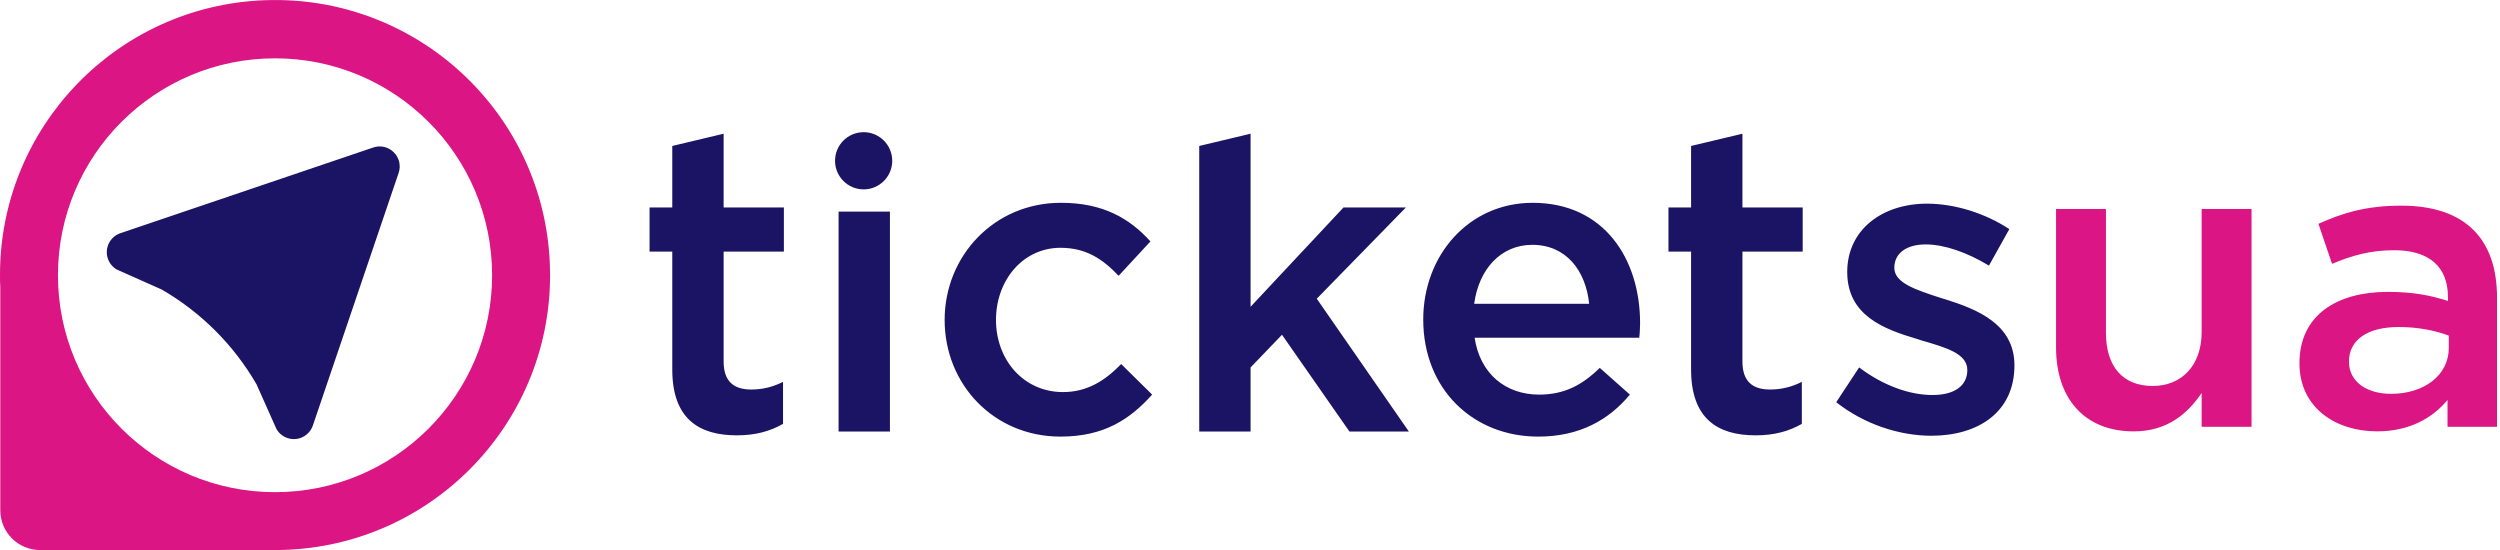
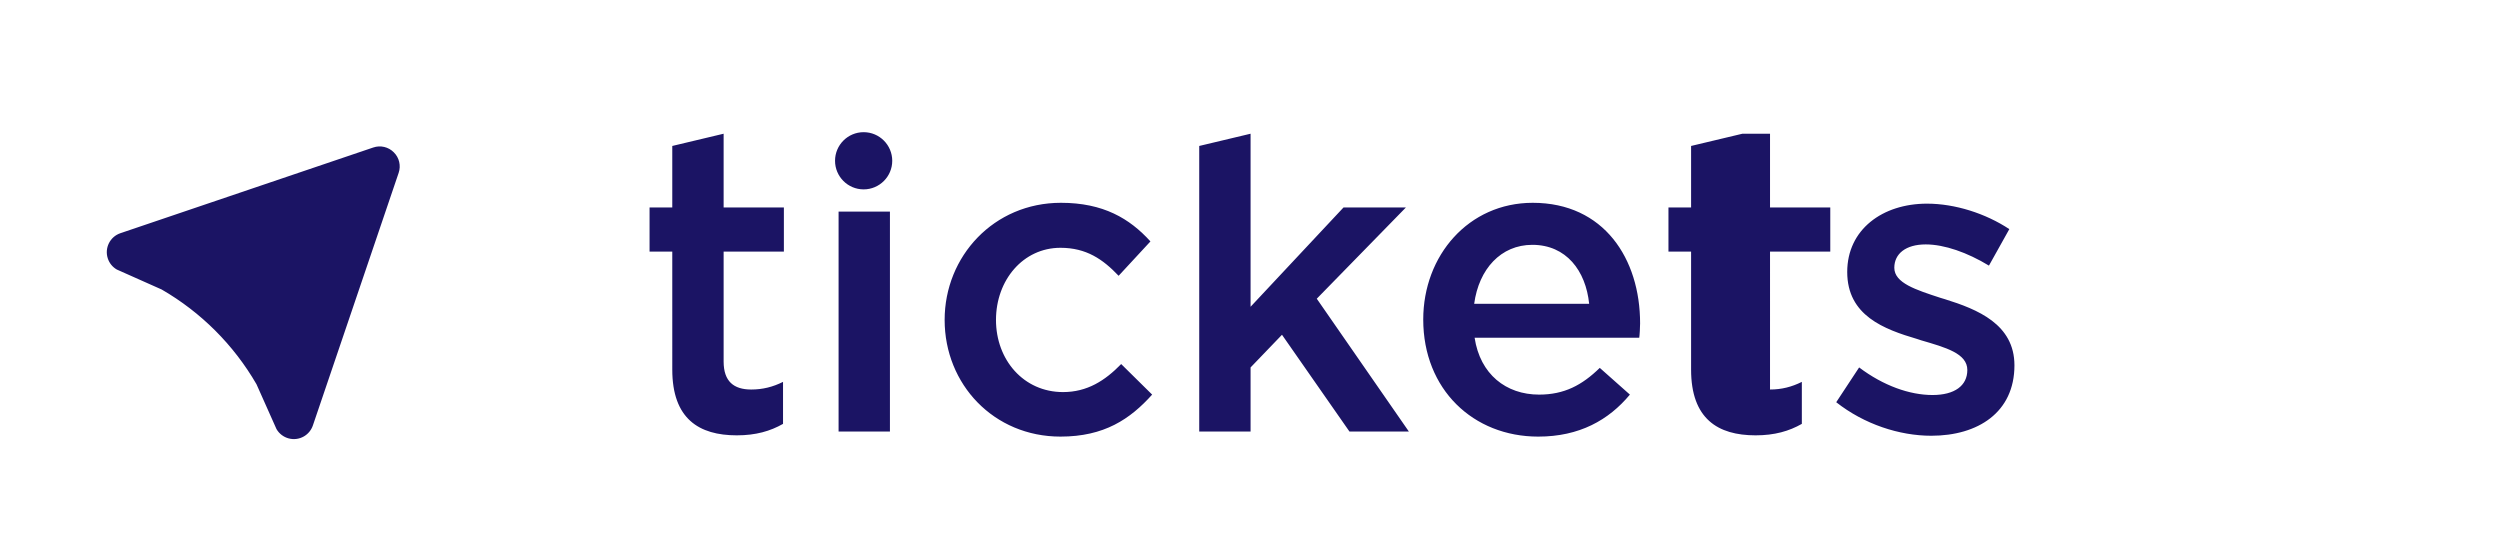
<svg xmlns="http://www.w3.org/2000/svg" version="1.1" id="Layer_1" x="0px" y="0px" viewBox="0 0 90.9 20" style="enable-background:new 0 0 90.9 20;" xml:space="preserve">
  <style type="text/css">
	.st0{fill:#1B1464;}
	.st1{fill:#DC1585;}
</style>
-   <path class="st0" d="M26.311,7.544h2.191v1.605h-2.191v3.996c0,0.725,0.37,1.018,1.003,1.018c0.416,0,0.787-0.093,1.157-0.278v1.527  c-0.463,0.263-0.988,0.417-1.682,0.417c-1.373,0-2.345-0.601-2.345-2.391V9.149h-0.826V7.544h0.826V5.307l1.867-0.445V7.544z   M30.491,15.691h1.867V7.693h-1.867V15.691z M38.652,14.256c-1.435,0-2.438-1.173-2.438-2.623s0.987-2.623,2.345-2.623  c0.941,0,1.543,0.417,2.114,1.018l1.157-1.25c-0.756-0.833-1.713-1.404-3.255-1.404c-2.438,0-4.228,1.944-4.228,4.258  c0,2.345,1.79,4.243,4.212,4.243c1.589,0,2.53-0.633,3.333-1.527l-1.126-1.111C40.18,13.839,39.532,14.256,38.652,14.256z   M51.118,7.544H48.85l-3.379,3.61V4.862l-1.867,0.445V15.69h1.867v-2.33l1.142-1.188l2.453,3.518h2.16l-3.348-4.829L51.118,7.544z   M59.634,11.756c0,0.123-0.015,0.432-0.031,0.525h-5.986c0.201,1.327,1.142,2.067,2.345,2.067c0.91,0,1.558-0.339,2.206-0.972  l1.095,0.972c-0.771,0.926-1.836,1.527-3.333,1.527c-2.36,0-4.181-1.713-4.181-4.258c0-2.33,1.651-4.243,3.981-4.243  C58.323,7.375,59.634,9.411,59.634,11.756z M57.782,11.047c-0.123-1.203-0.833-2.145-2.067-2.145c-1.142,0-1.944,0.879-2.114,2.145  H57.782z M63.355,4.862l-1.867,0.445v2.237h-0.823v1.605h0.823v4.289c0,1.79,0.972,2.391,2.345,2.391  c0.694,0,1.219-0.154,1.682-0.417v-1.527c-0.37,0.185-0.741,0.278-1.157,0.278c-0.633,0-1.003-0.293-1.003-1.018V9.149h2.191V7.544  h-2.191V4.862z M70.713,10.877c-0.046-0.015-0.108-0.031-0.154-0.046c-0.895-0.293-1.682-0.54-1.682-1.095  c0-0.509,0.417-0.849,1.142-0.849c0.679,0,1.512,0.293,2.299,0.771l0.741-1.327c-0.864-0.571-1.975-0.926-2.993-0.926  c-1.62,0-2.901,0.941-2.901,2.484c0,1.589,1.342,2.083,2.546,2.438c0.046,0.015,0.093,0.031,0.139,0.046  c0.895,0.262,1.682,0.478,1.682,1.08c0,0.571-0.463,0.91-1.265,0.91c-0.833,0-1.79-0.339-2.669-1.003l-0.833,1.265  c1.018,0.802,2.299,1.219,3.456,1.219c1.697,0,3.024-0.849,3.024-2.561C73.244,11.787,71.901,11.247,70.713,10.877z M31.402,4.806  c-0.574,0-1.04,0.466-1.04,1.04c0,0.574,0.466,1.04,1.04,1.04c0.574,0,1.04-0.466,1.04-1.04C32.441,5.272,31.976,4.806,31.402,4.806  z M14.494,6.288l-3.118,9.182c-0.057,0.167-0.172,0.308-0.325,0.397c-0.349,0.202-0.796,0.083-0.998-0.266l-0.727-1.63  c-0.828-1.43-2.017-2.618-3.448-3.445L4.247,9.8C4.094,9.712,3.978,9.571,3.922,9.404c-0.13-0.381,0.075-0.796,0.456-0.925  l9.191-3.115c0.263-0.091,0.555-0.023,0.75,0.175C14.517,5.733,14.585,6.025,14.494,6.288z" />
-   <path class="st1" d="M74.758,12.639v-5.04h1.814v4.5c0,1.229,0.615,1.935,1.695,1.935c1.05,0,1.785-0.734,1.785-1.965v-4.47h1.814  v7.92h-1.814v-1.23c-0.51,0.75-1.245,1.396-2.476,1.396C75.793,15.684,74.758,14.484,74.758,12.639z M88.992,15.519v-0.976  c-0.54,0.646-1.365,1.141-2.564,1.141c-1.5,0-2.82-0.855-2.82-2.476c0-1.755,1.365-2.595,3.21-2.595c0.96,0,1.575,0.135,2.189,0.33  v-0.15c0-1.095-0.689-1.695-1.949-1.695c-0.885,0-1.545,0.195-2.265,0.495l-0.495-1.455c0.869-0.39,1.725-0.66,3.015-0.66  c2.34,0,3.479,1.23,3.479,3.345v4.695H88.992z M89.037,12.204c-0.465-0.18-1.109-0.314-1.814-0.314c-1.141,0-1.815,0.465-1.815,1.26  c0,0.75,0.675,1.17,1.53,1.17c1.2,0,2.1-0.675,2.1-1.665V12.204z M19.993,9.619c-0.206-5.514-4.848-9.818-10.367-9.611  C4.246,0.208-0.009,4.629,0,10.008c0,0.145,0,0.289,0.011,0.432v8.113c0,0.799,0.648,1.446,1.447,1.447H10  c5.523,0,10-4.473,10.001-9.991C20.001,9.879,19.998,9.749,19.993,9.619z M10,17.895c-4.359,0-7.893-3.531-7.893-7.887  c0-4.356,3.534-7.887,7.893-7.887s7.893,3.531,7.893,7.887C17.893,14.364,14.359,17.895,10,17.895z" />
+   <path class="st0" d="M26.311,7.544h2.191v1.605h-2.191v3.996c0,0.725,0.37,1.018,1.003,1.018c0.416,0,0.787-0.093,1.157-0.278v1.527  c-0.463,0.263-0.988,0.417-1.682,0.417c-1.373,0-2.345-0.601-2.345-2.391V9.149h-0.826V7.544h0.826V5.307l1.867-0.445V7.544z   M30.491,15.691h1.867V7.693h-1.867V15.691z M38.652,14.256c-1.435,0-2.438-1.173-2.438-2.623s0.987-2.623,2.345-2.623  c0.941,0,1.543,0.417,2.114,1.018l1.157-1.25c-0.756-0.833-1.713-1.404-3.255-1.404c-2.438,0-4.228,1.944-4.228,4.258  c0,2.345,1.79,4.243,4.212,4.243c1.589,0,2.53-0.633,3.333-1.527l-1.126-1.111C40.18,13.839,39.532,14.256,38.652,14.256z   M51.118,7.544H48.85l-3.379,3.61V4.862l-1.867,0.445V15.69h1.867v-2.33l1.142-1.188l2.453,3.518h2.16l-3.348-4.829L51.118,7.544z   M59.634,11.756c0,0.123-0.015,0.432-0.031,0.525h-5.986c0.201,1.327,1.142,2.067,2.345,2.067c0.91,0,1.558-0.339,2.206-0.972  l1.095,0.972c-0.771,0.926-1.836,1.527-3.333,1.527c-2.36,0-4.181-1.713-4.181-4.258c0-2.33,1.651-4.243,3.981-4.243  C58.323,7.375,59.634,9.411,59.634,11.756z M57.782,11.047c-0.123-1.203-0.833-2.145-2.067-2.145c-1.142,0-1.944,0.879-2.114,2.145  H57.782z M63.355,4.862l-1.867,0.445v2.237h-0.823v1.605h0.823v4.289c0,1.79,0.972,2.391,2.345,2.391  c0.694,0,1.219-0.154,1.682-0.417v-1.527c-0.37,0.185-0.741,0.278-1.157,0.278V9.149h2.191V7.544  h-2.191V4.862z M70.713,10.877c-0.046-0.015-0.108-0.031-0.154-0.046c-0.895-0.293-1.682-0.54-1.682-1.095  c0-0.509,0.417-0.849,1.142-0.849c0.679,0,1.512,0.293,2.299,0.771l0.741-1.327c-0.864-0.571-1.975-0.926-2.993-0.926  c-1.62,0-2.901,0.941-2.901,2.484c0,1.589,1.342,2.083,2.546,2.438c0.046,0.015,0.093,0.031,0.139,0.046  c0.895,0.262,1.682,0.478,1.682,1.08c0,0.571-0.463,0.91-1.265,0.91c-0.833,0-1.79-0.339-2.669-1.003l-0.833,1.265  c1.018,0.802,2.299,1.219,3.456,1.219c1.697,0,3.024-0.849,3.024-2.561C73.244,11.787,71.901,11.247,70.713,10.877z M31.402,4.806  c-0.574,0-1.04,0.466-1.04,1.04c0,0.574,0.466,1.04,1.04,1.04c0.574,0,1.04-0.466,1.04-1.04C32.441,5.272,31.976,4.806,31.402,4.806  z M14.494,6.288l-3.118,9.182c-0.057,0.167-0.172,0.308-0.325,0.397c-0.349,0.202-0.796,0.083-0.998-0.266l-0.727-1.63  c-0.828-1.43-2.017-2.618-3.448-3.445L4.247,9.8C4.094,9.712,3.978,9.571,3.922,9.404c-0.13-0.381,0.075-0.796,0.456-0.925  l9.191-3.115c0.263-0.091,0.555-0.023,0.75,0.175C14.517,5.733,14.585,6.025,14.494,6.288z" />
</svg>